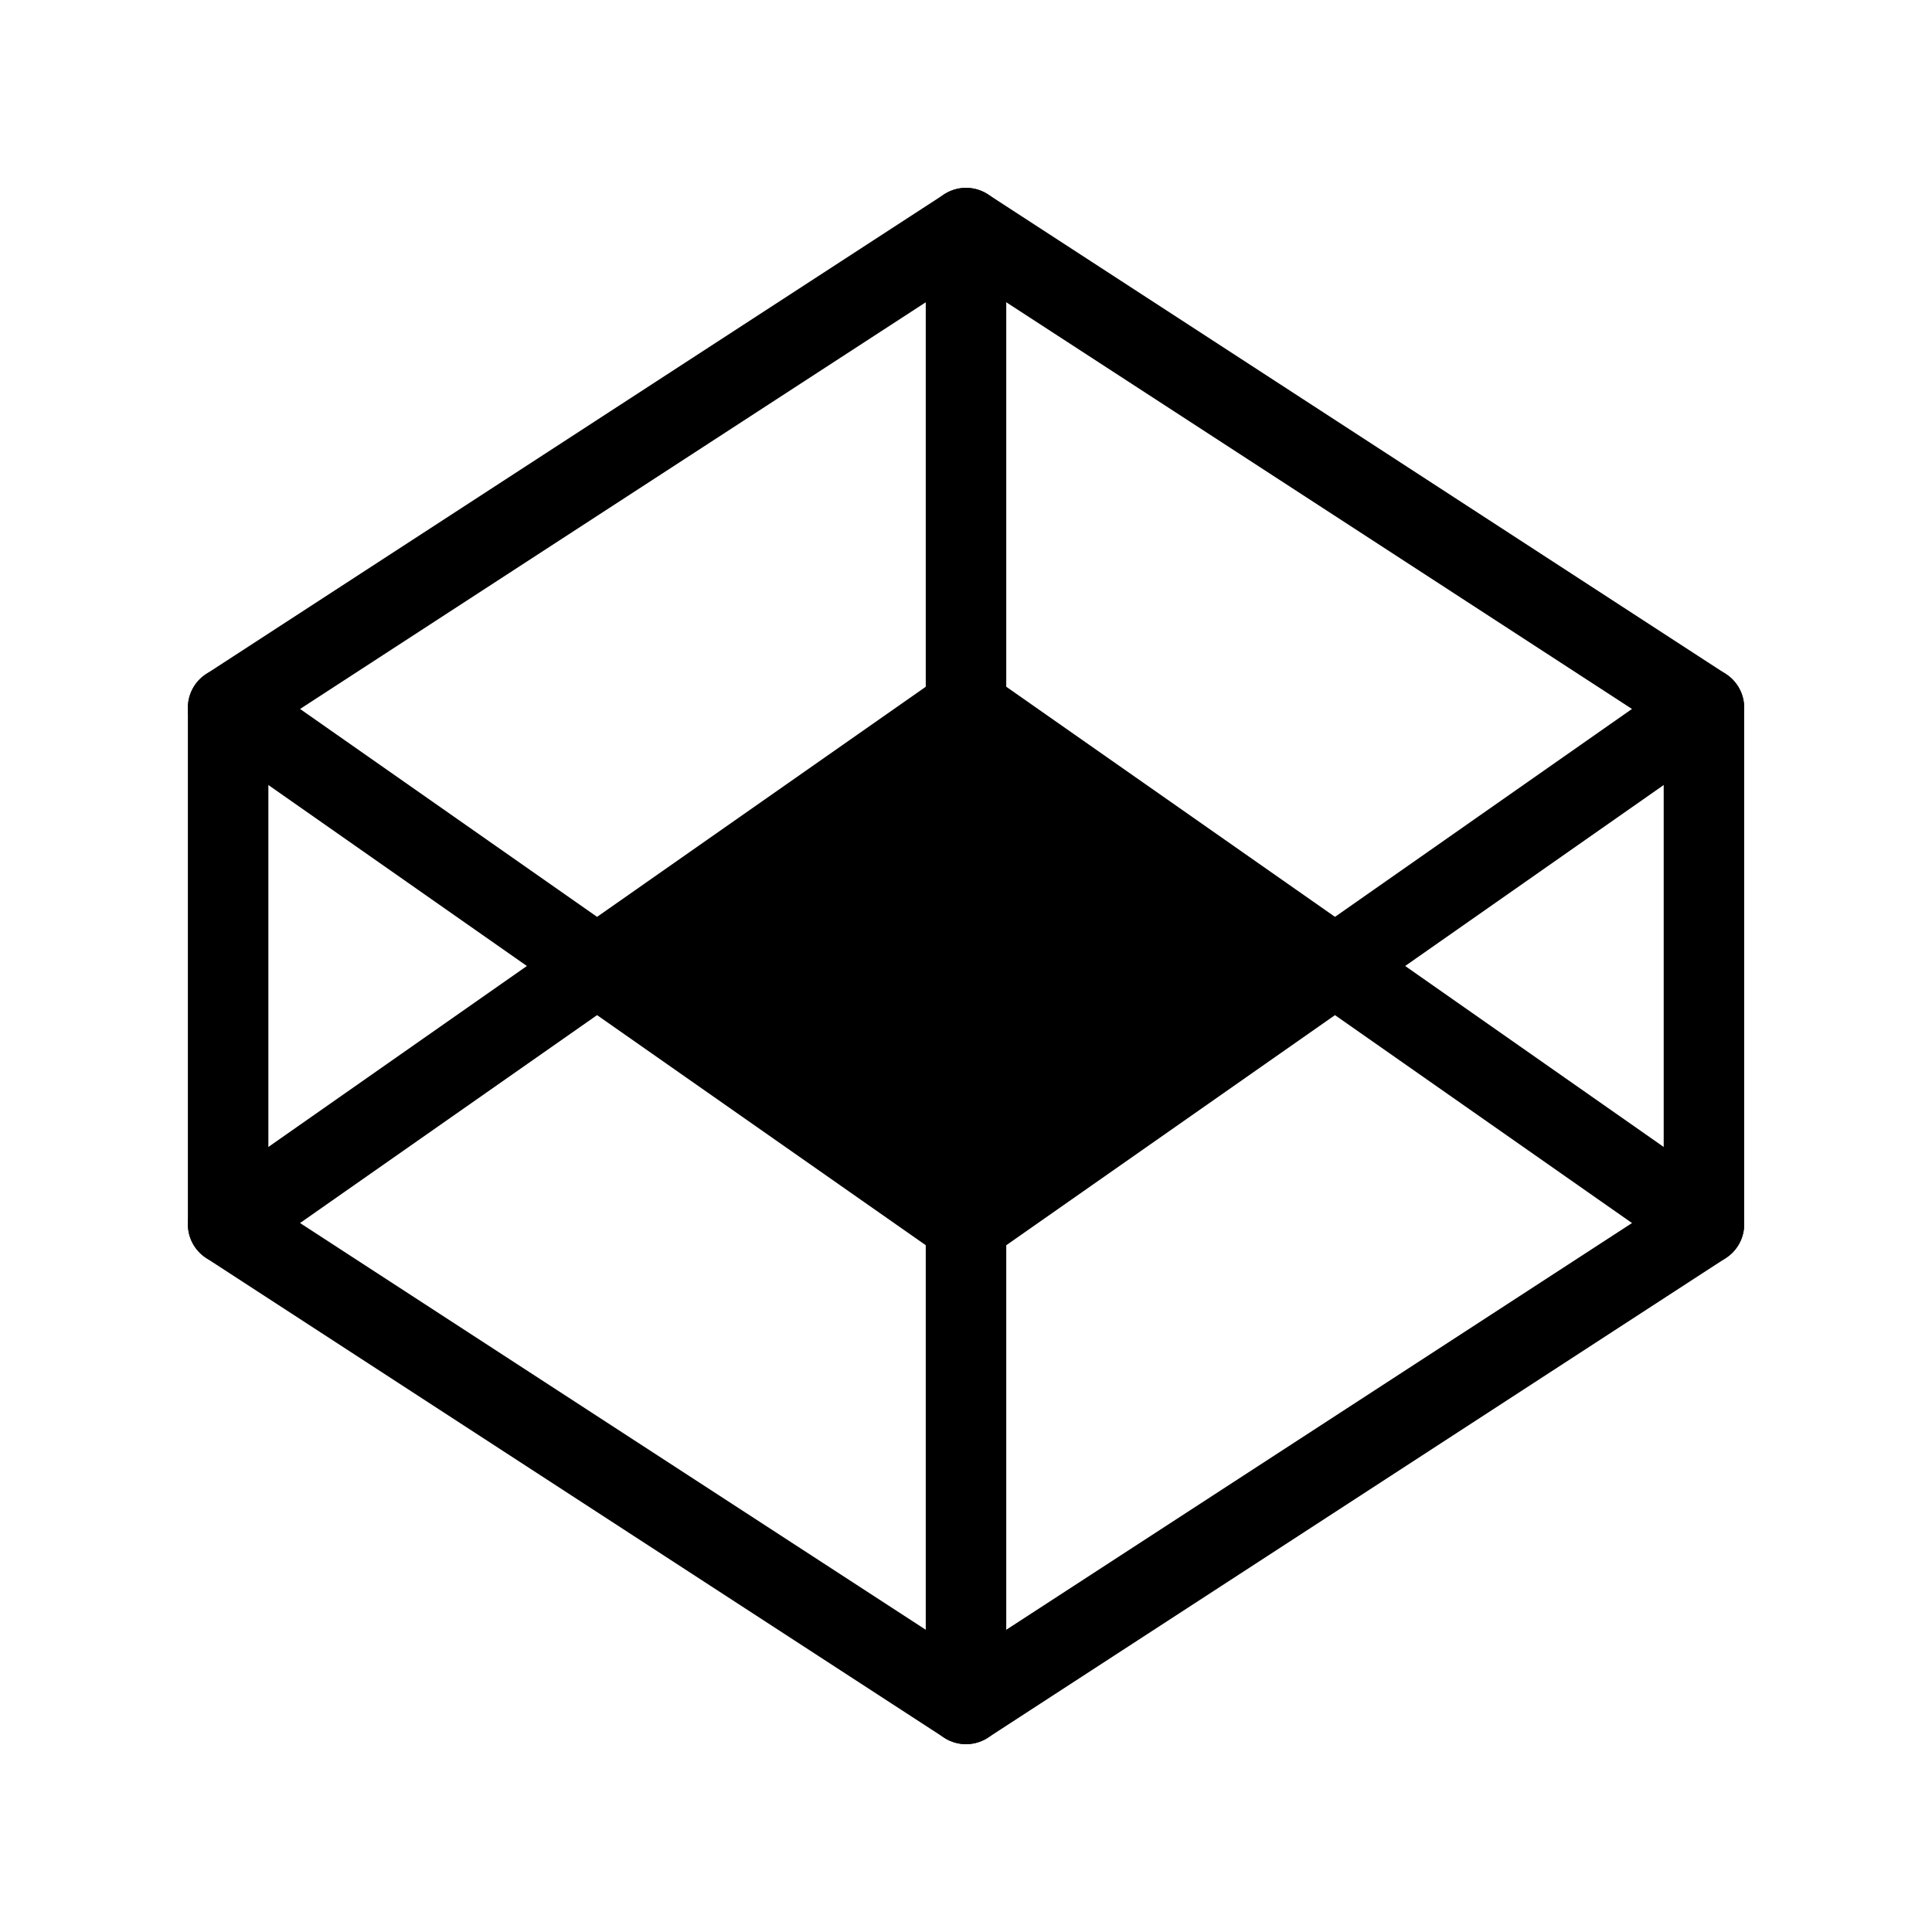
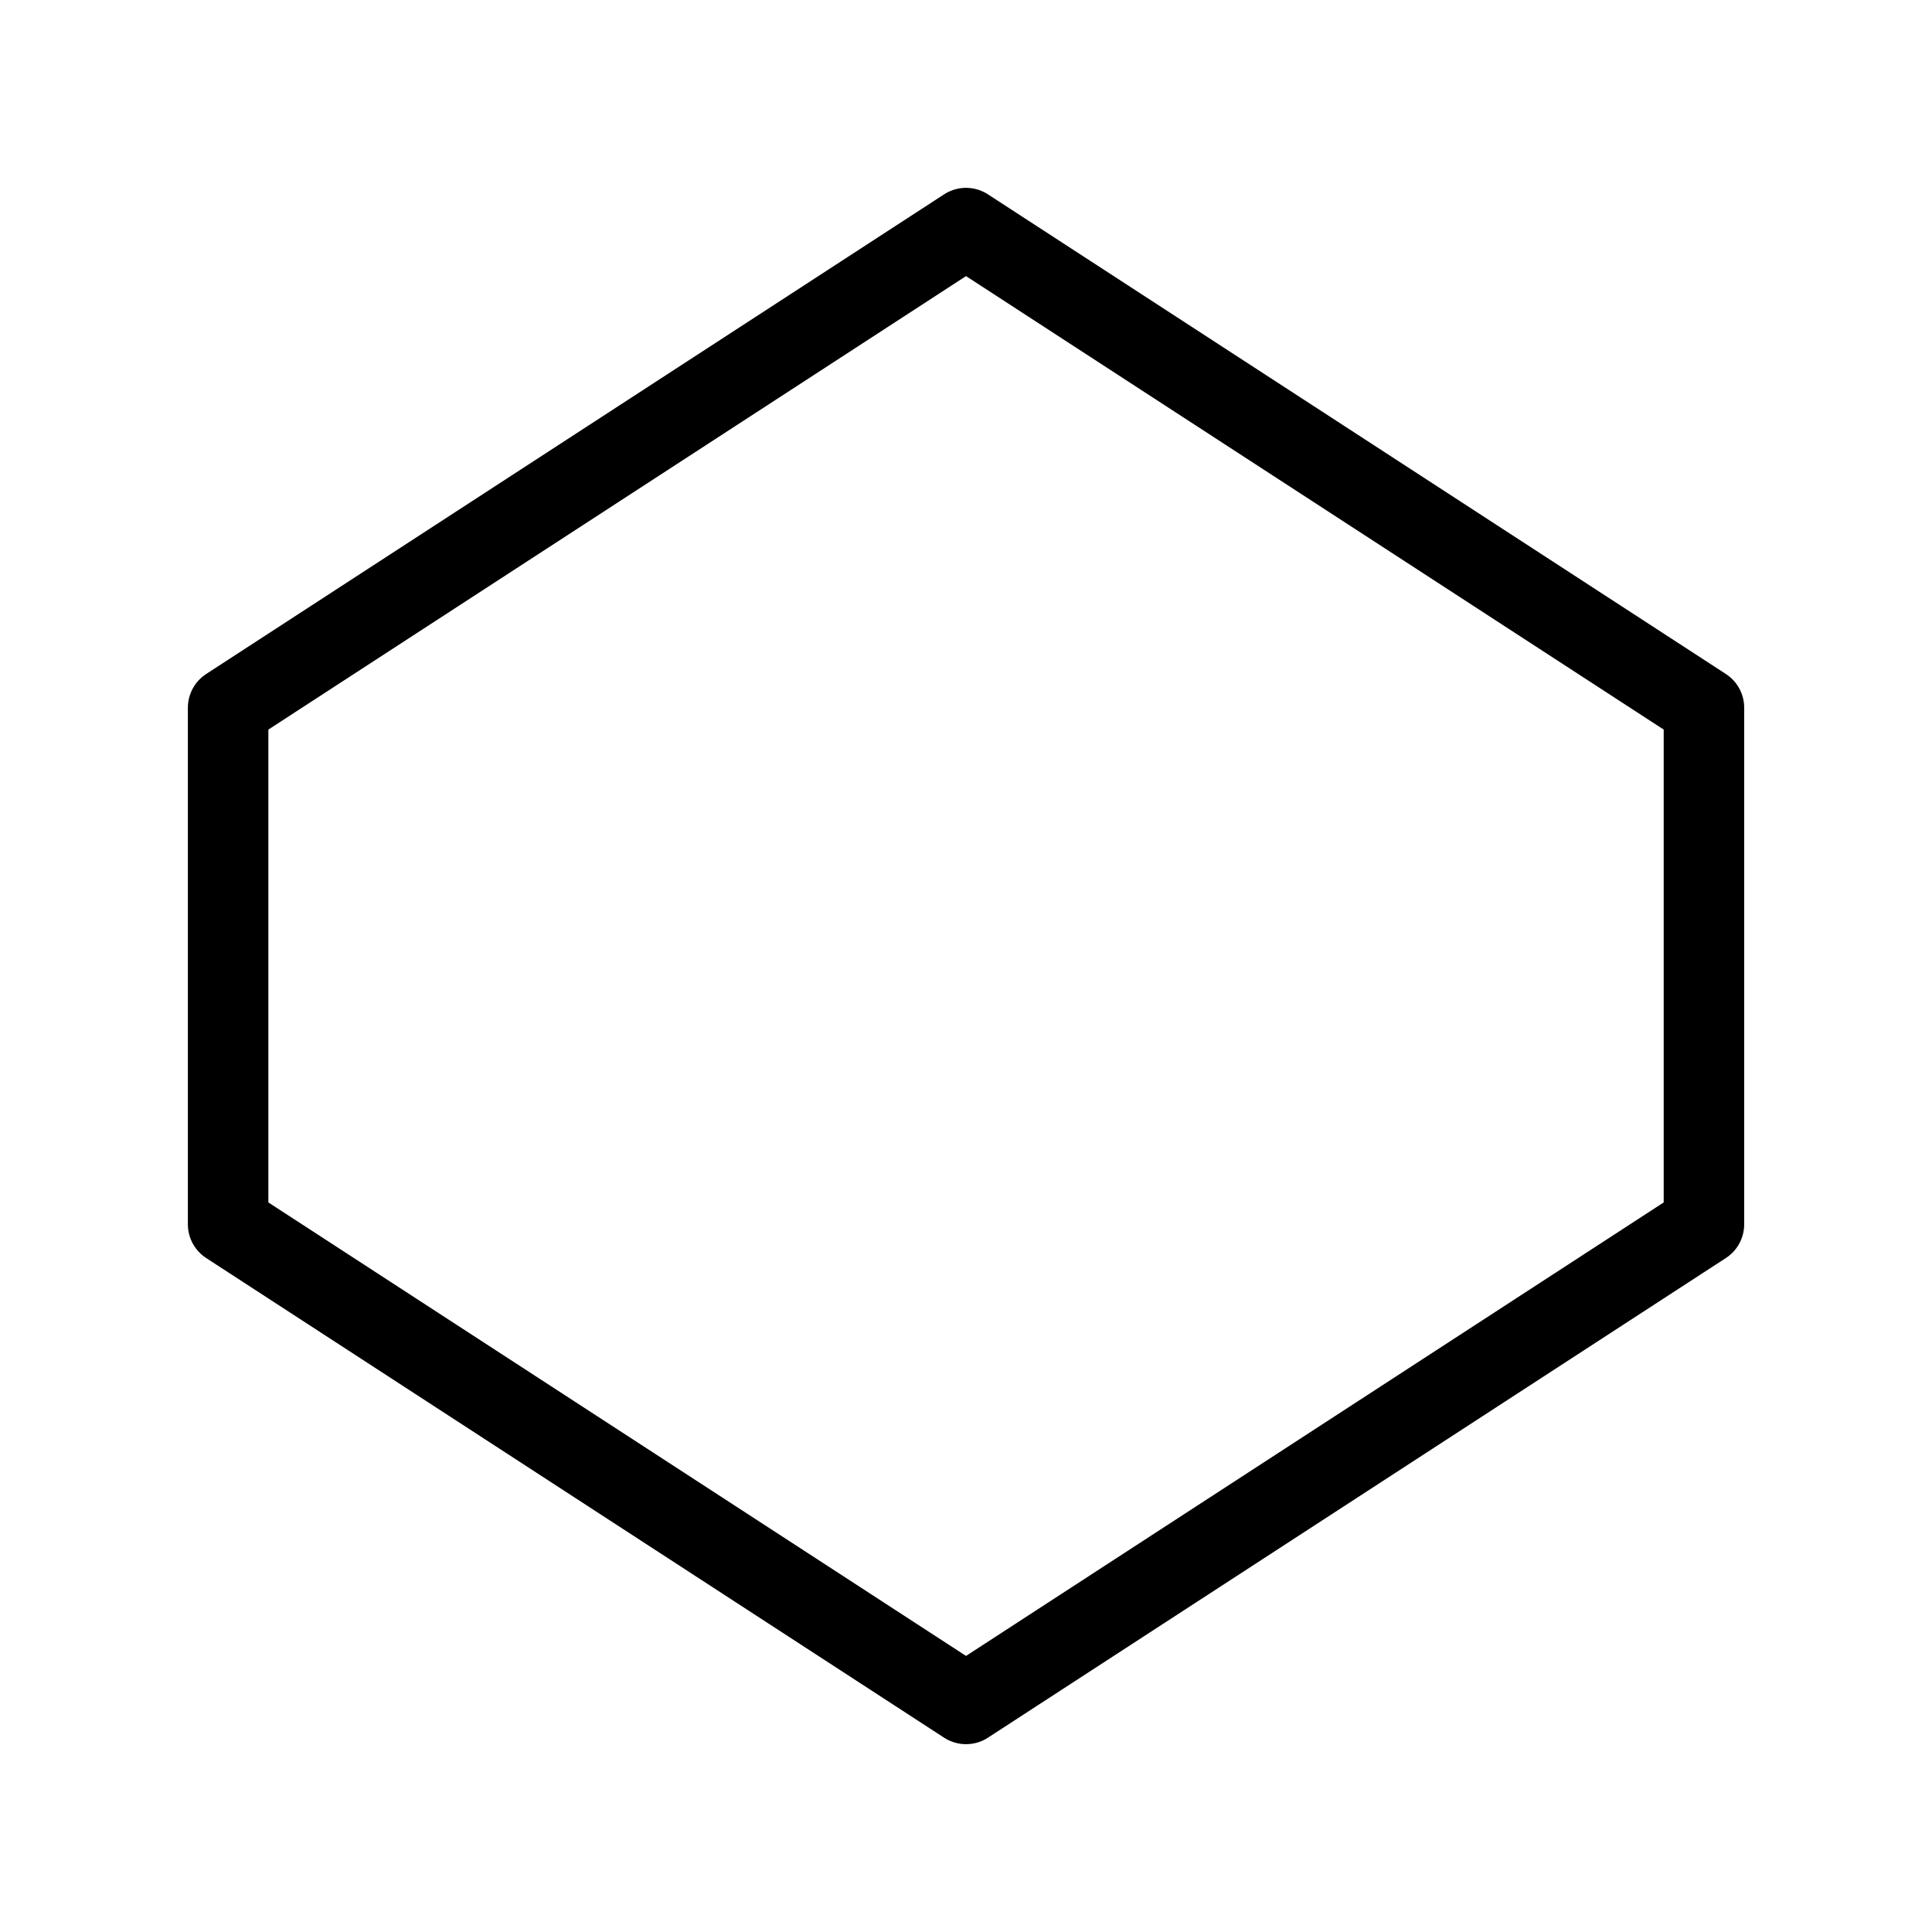
<svg xmlns="http://www.w3.org/2000/svg" width="96" height="96" viewBox="0 0 96 96" fill="none">
  <path d="M48.001 11.334L84.668 35.167V60.834L48.001 84.667L11.335 60.834V35.167L48.001 11.334Z" stroke="black" stroke-width="4" stroke-linecap="round" stroke-linejoin="round" />
-   <path d="M48 84.666V60.833" stroke="black" stroke-width="4" stroke-linecap="round" stroke-linejoin="round" />
-   <path d="M84.668 35.166L48.001 60.833L11.335 35.166" stroke="black" stroke-width="4" stroke-linecap="round" stroke-linejoin="round" />
-   <path d="M11.335 60.833L48.001 35.166L84.668 60.833" stroke="black" stroke-width="4" stroke-linecap="round" stroke-linejoin="round" />
-   <path d="M48 11.334V35.167" stroke="black" stroke-width="4" stroke-linecap="round" stroke-linejoin="round" />
-   <path d="M48.5 61L30 48L48.5 35L66 48L48.5 61Z" fill="black" />
</svg>